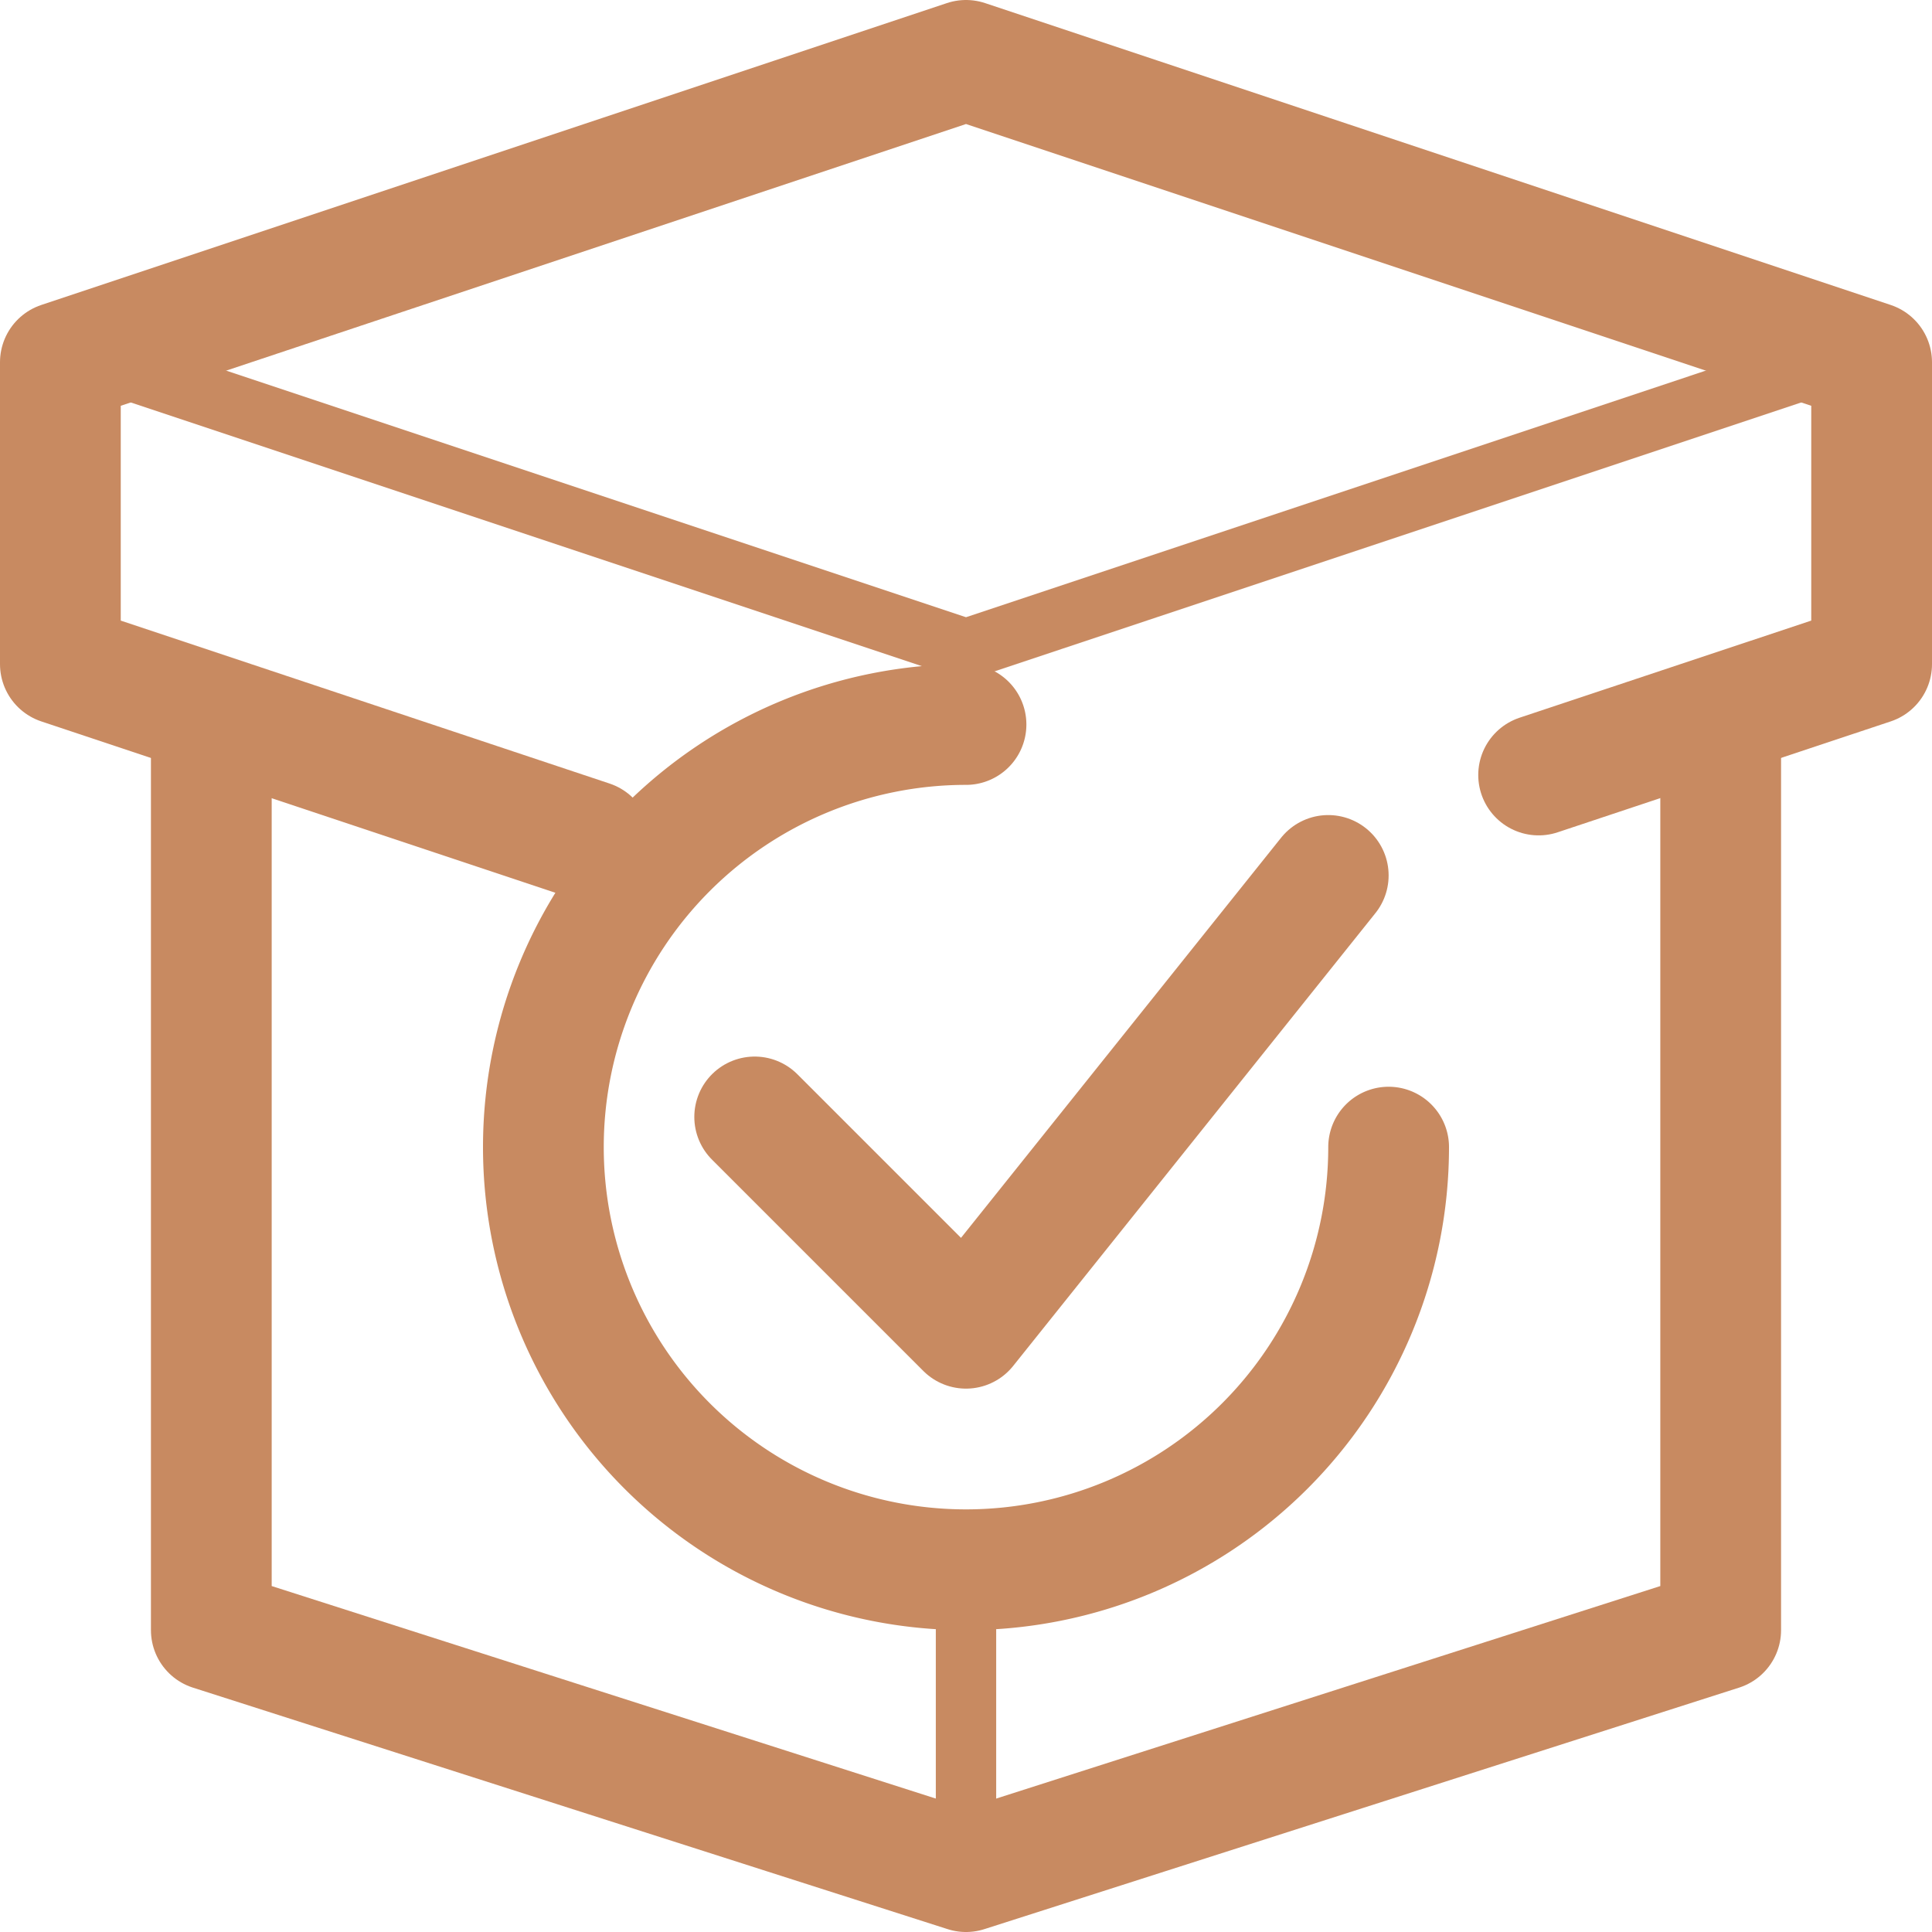
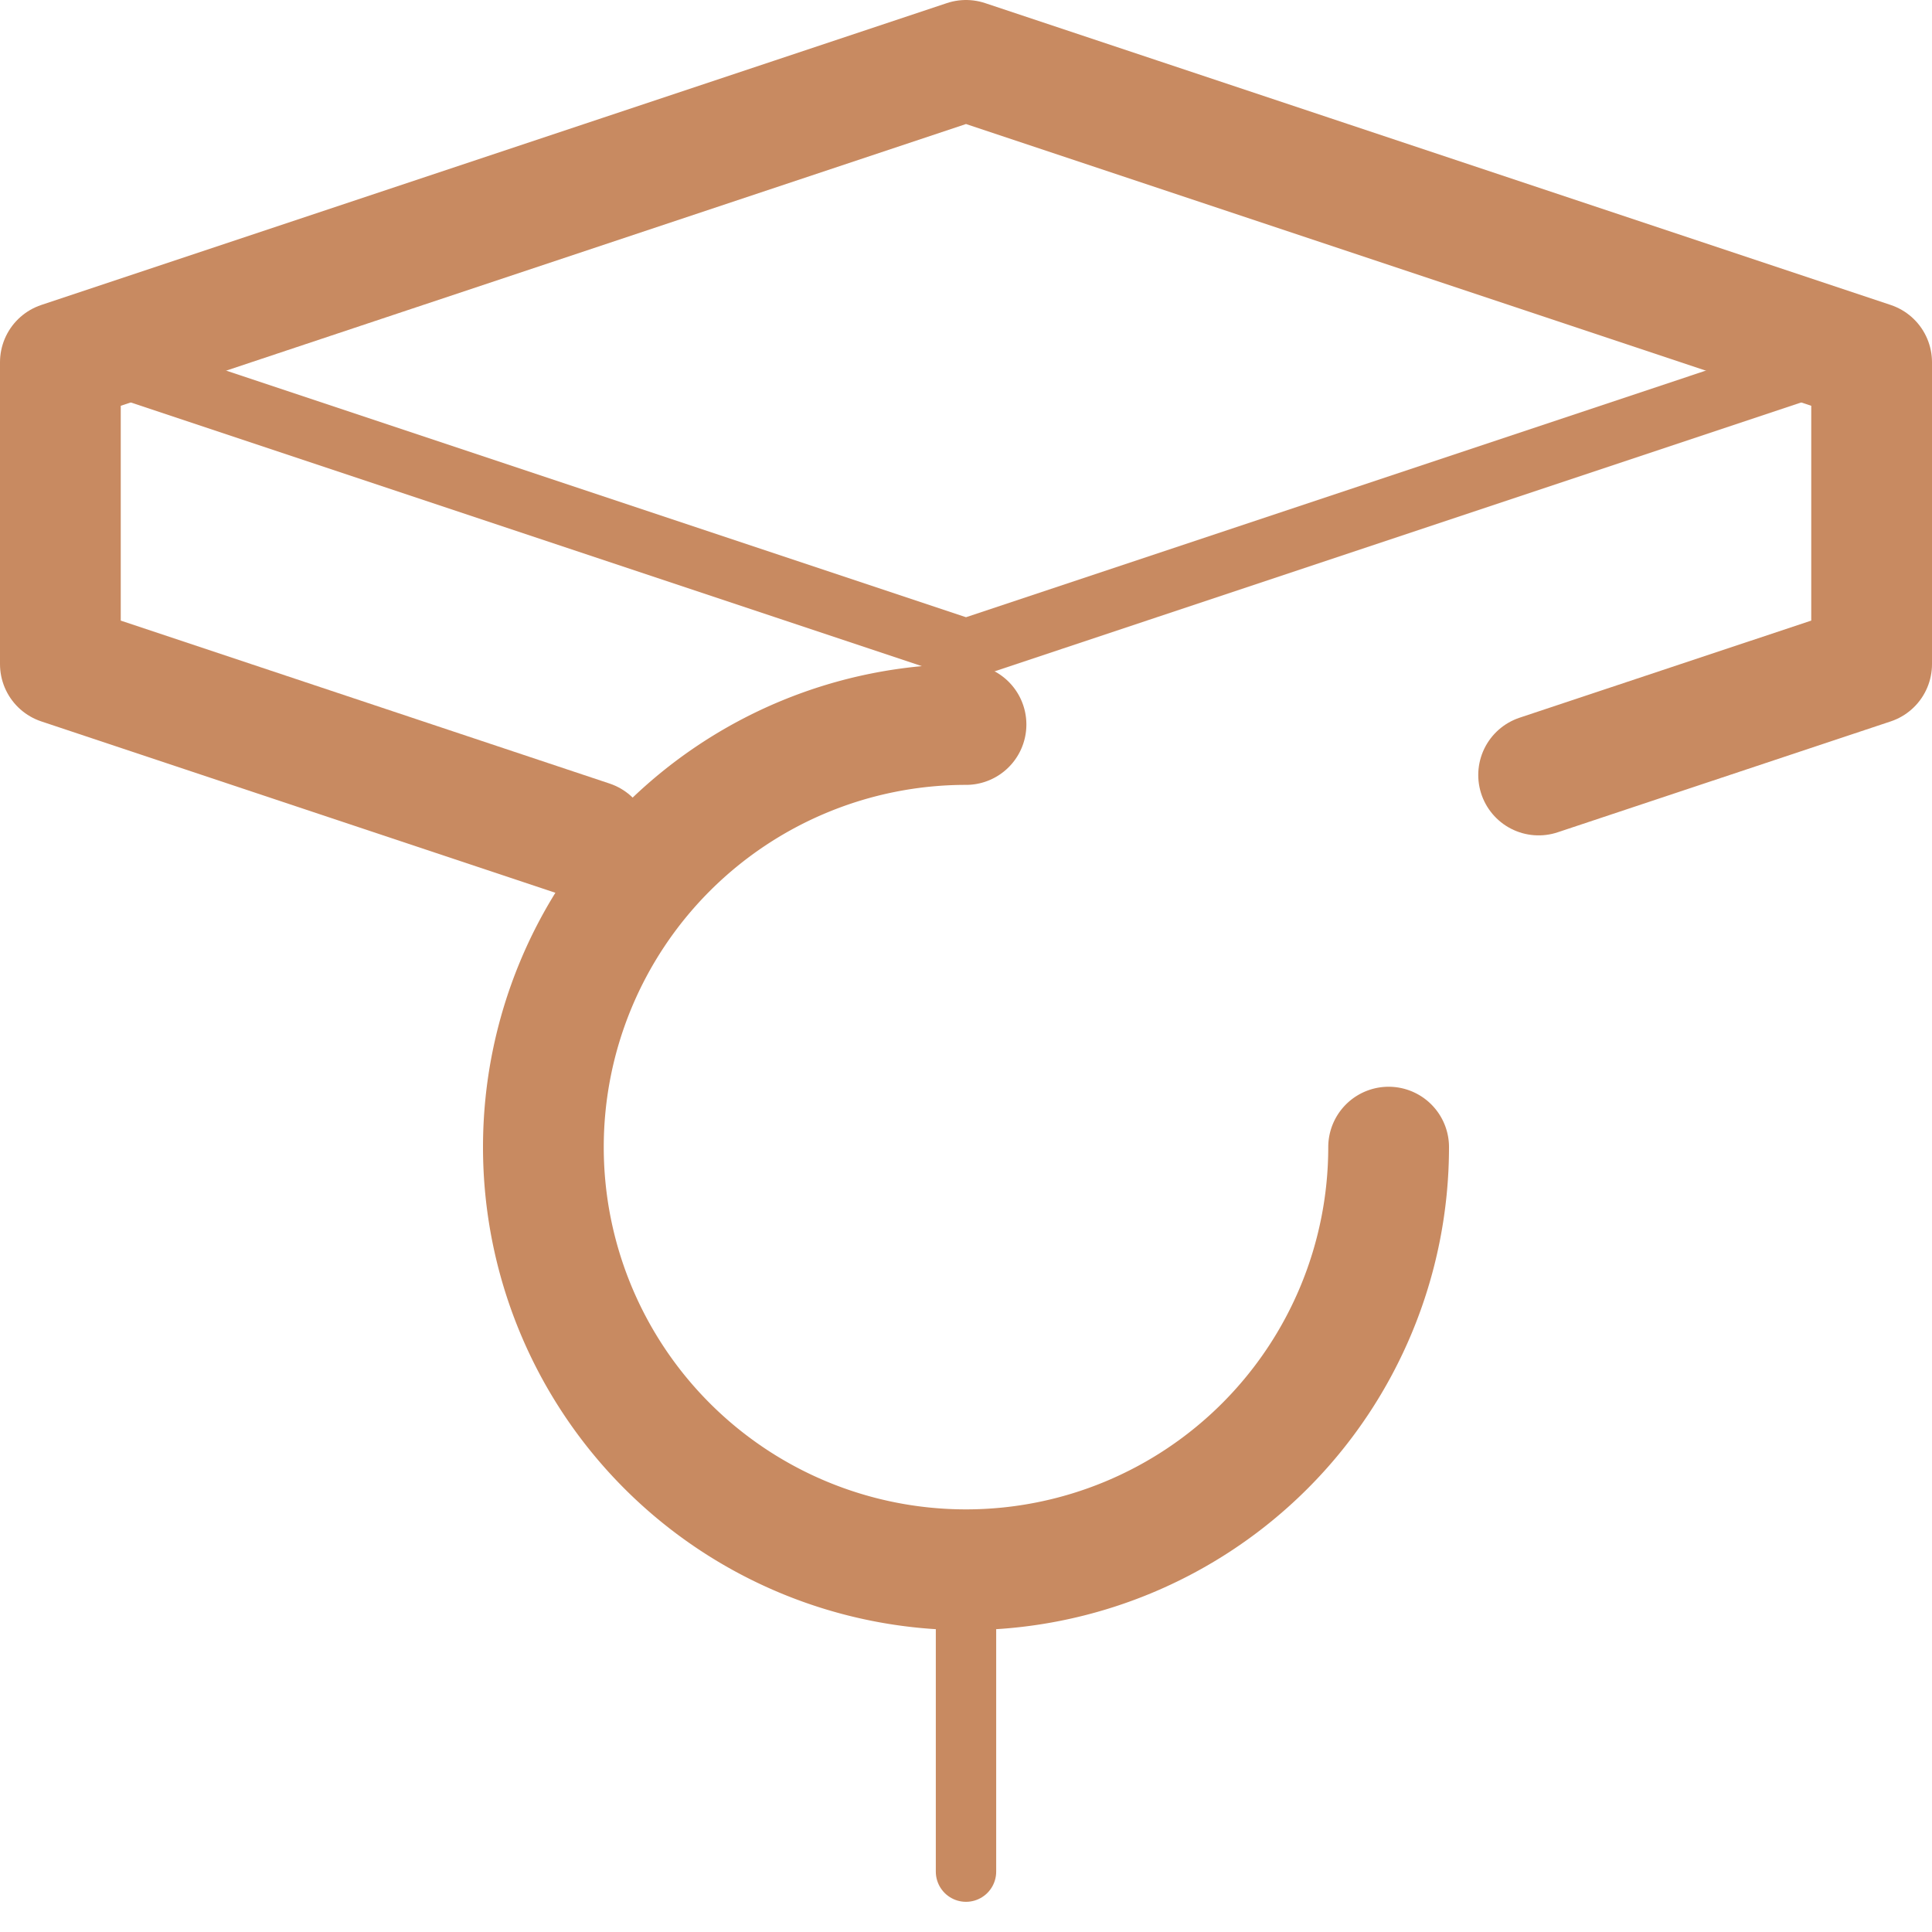
<svg xmlns="http://www.w3.org/2000/svg" width="64" height="64" viewBox="0 0 64 64">
  <g id="Group_605" data-name="Group 605" transform="translate(-2405 -238)">
    <path id="Path_3614" data-name="Path 3614" d="M42.5,34.527a14,14,0,1,1-14-14" transform="translate(2408.5 241.473)" fill="none" stroke="#c88a61" stroke-linecap="round" stroke-linejoin="round" stroke-miterlimit="10" stroke-width="4" />
-     <path id="Path_3615" data-name="Path 3615" d="M5.5,22.527v30l25,8,25-8v-30" transform="translate(2406.5 239.473)" fill="none" stroke="#c88a61" stroke-linecap="round" stroke-linejoin="round" stroke-miterlimit="10" stroke-width="4" />
    <line id="Line_187" data-name="Line 187" y1="8" transform="translate(2437 292)" fill="none" stroke="#c88a61" stroke-linecap="round" stroke-miterlimit="10" stroke-width="2" />
-     <path id="Path_3618" data-name="Path 3618" d="M22.5,36.527l7,7,12-15" transform="translate(2407.5 238.473)" fill="none" stroke="#c88a61" stroke-linecap="round" stroke-linejoin="round" stroke-miterlimit="10" stroke-width="4" />
    <path id="Path_3619" data-name="Path 3619" d="M49.469,24.2,60.5,20.527v-10l-30-10-30,10v10l17.562,5.854" transform="translate(2406.5 239.473)" fill="none" stroke="#c88a61" stroke-linecap="round" stroke-linejoin="round" stroke-miterlimit="10" stroke-width="4" />
    <path id="Path_3620" data-name="Path 3620" d="M.5,10.527l30,10,30-10" transform="translate(2406.5 238.973)" fill="none" stroke="#c88a61" stroke-linecap="round" stroke-linejoin="round" stroke-miterlimit="10" stroke-width="2" />
  </g>
</svg>